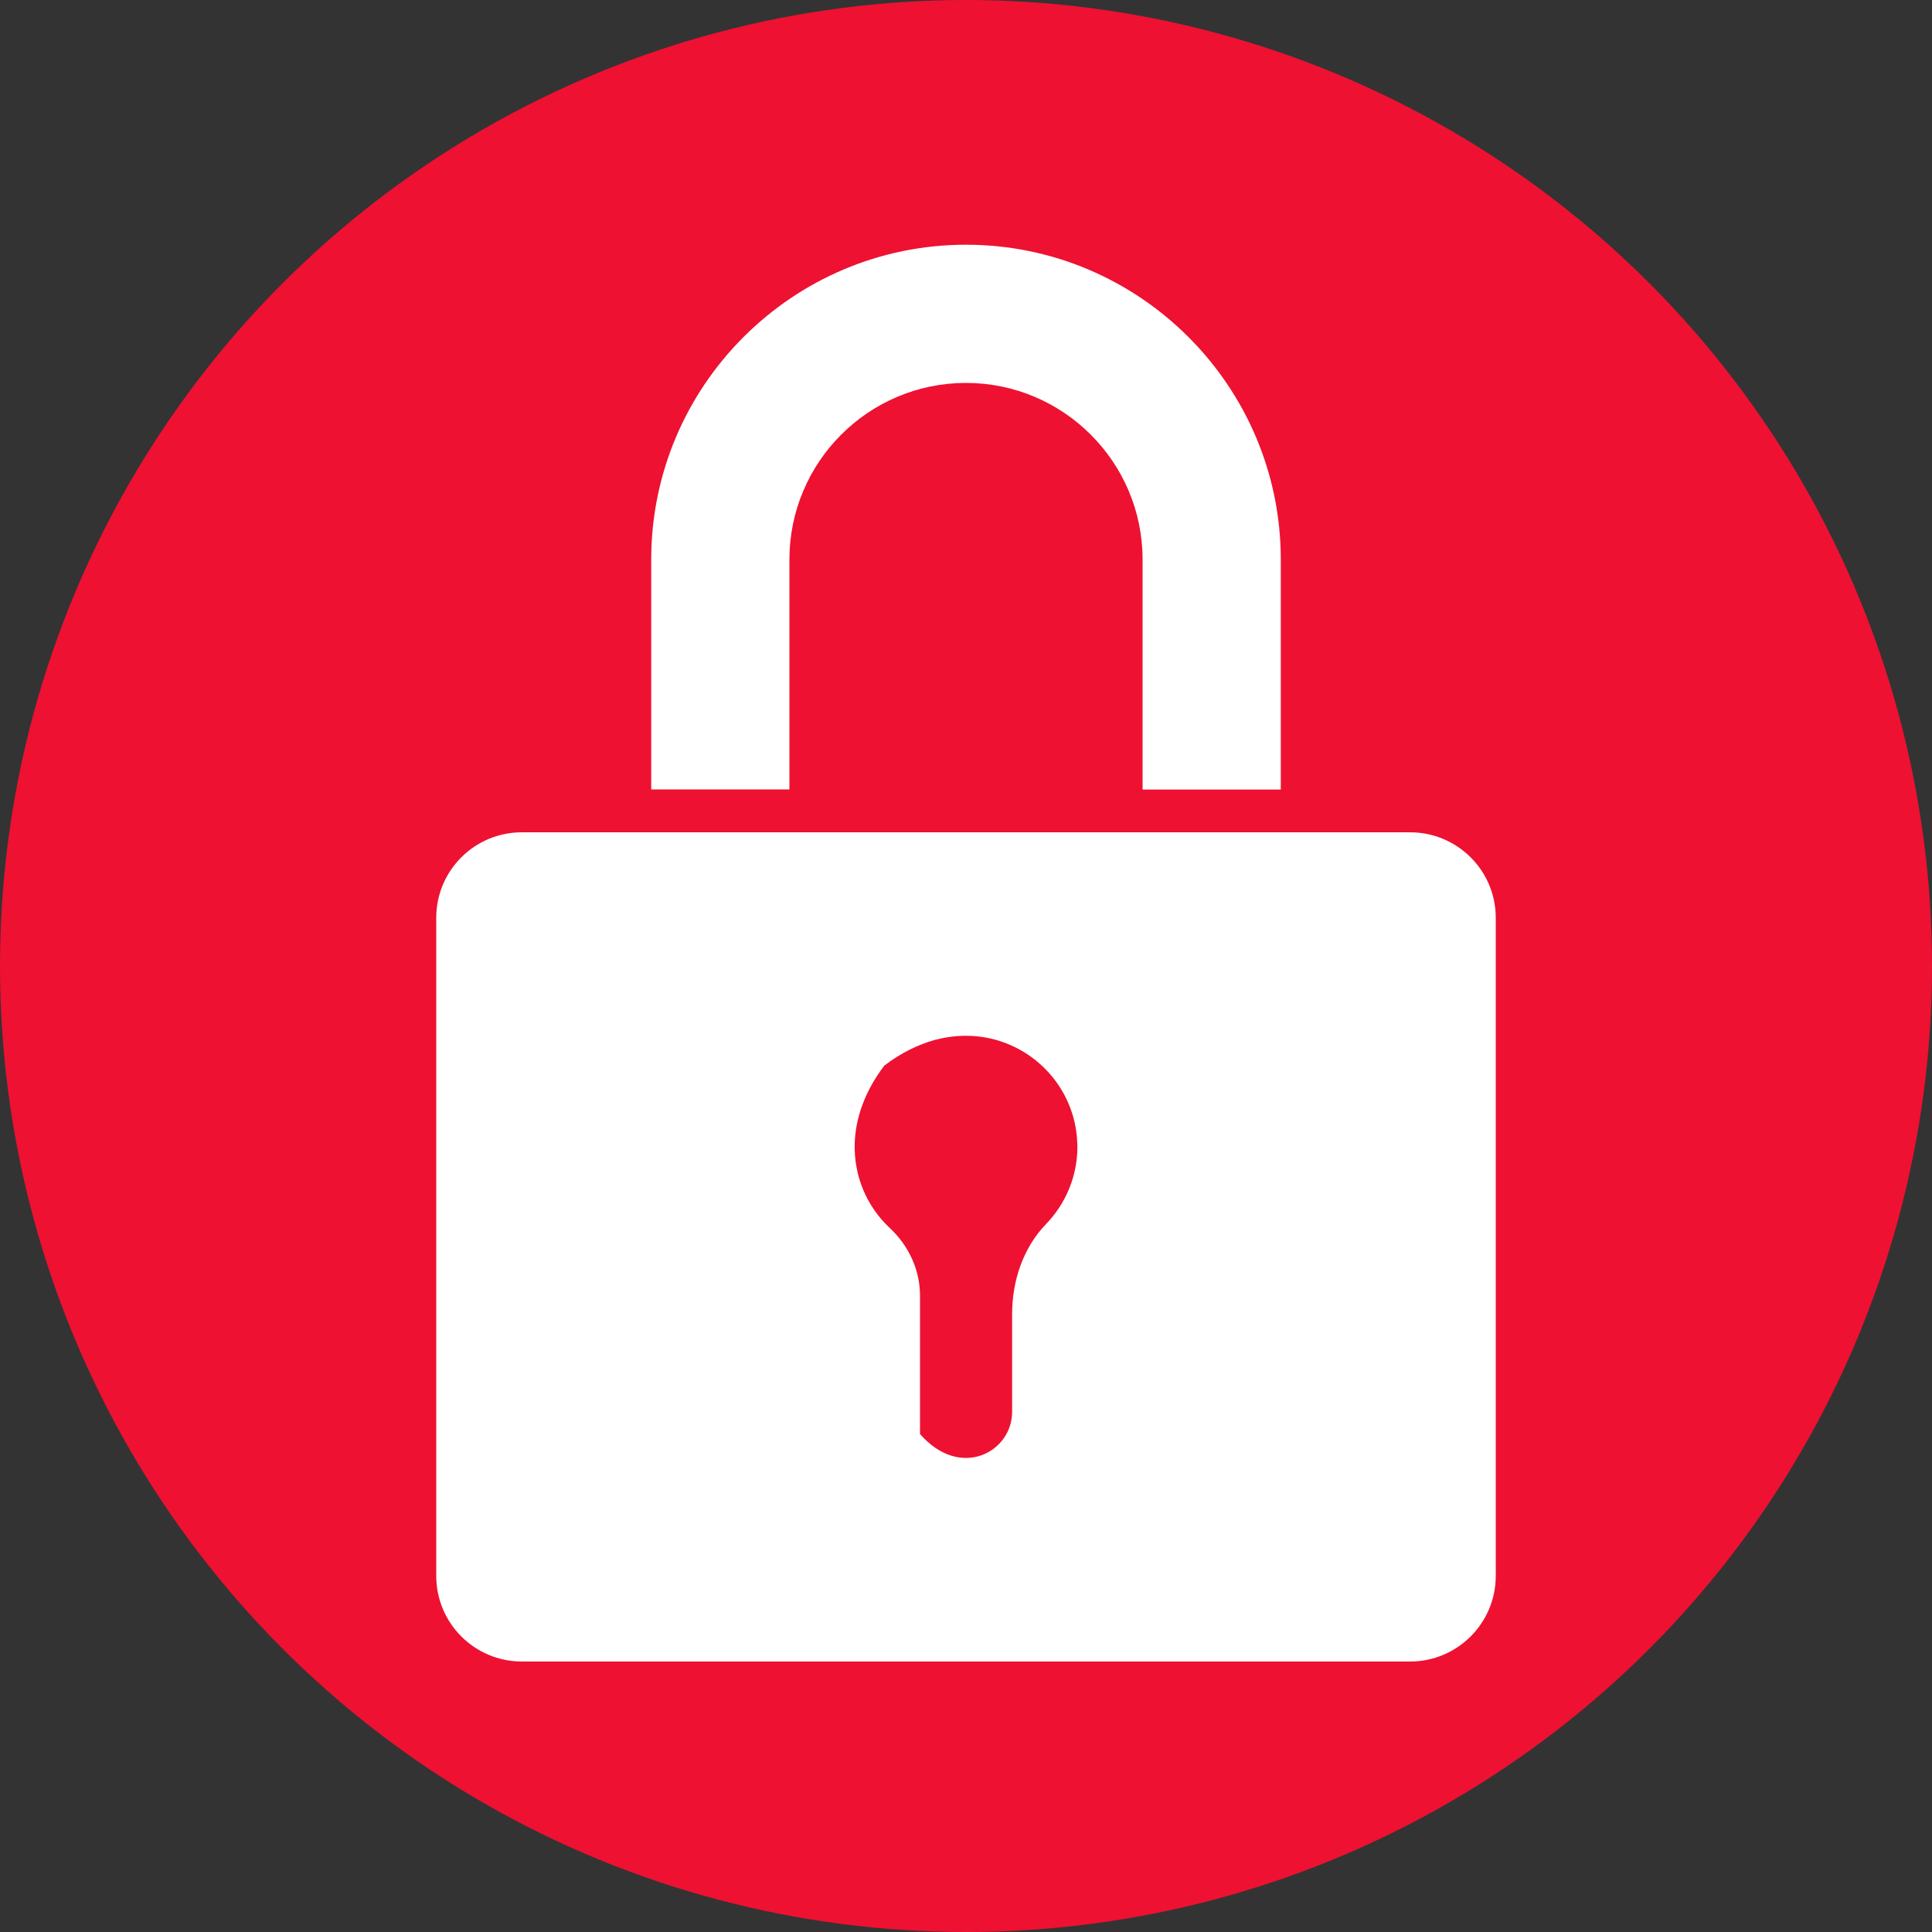
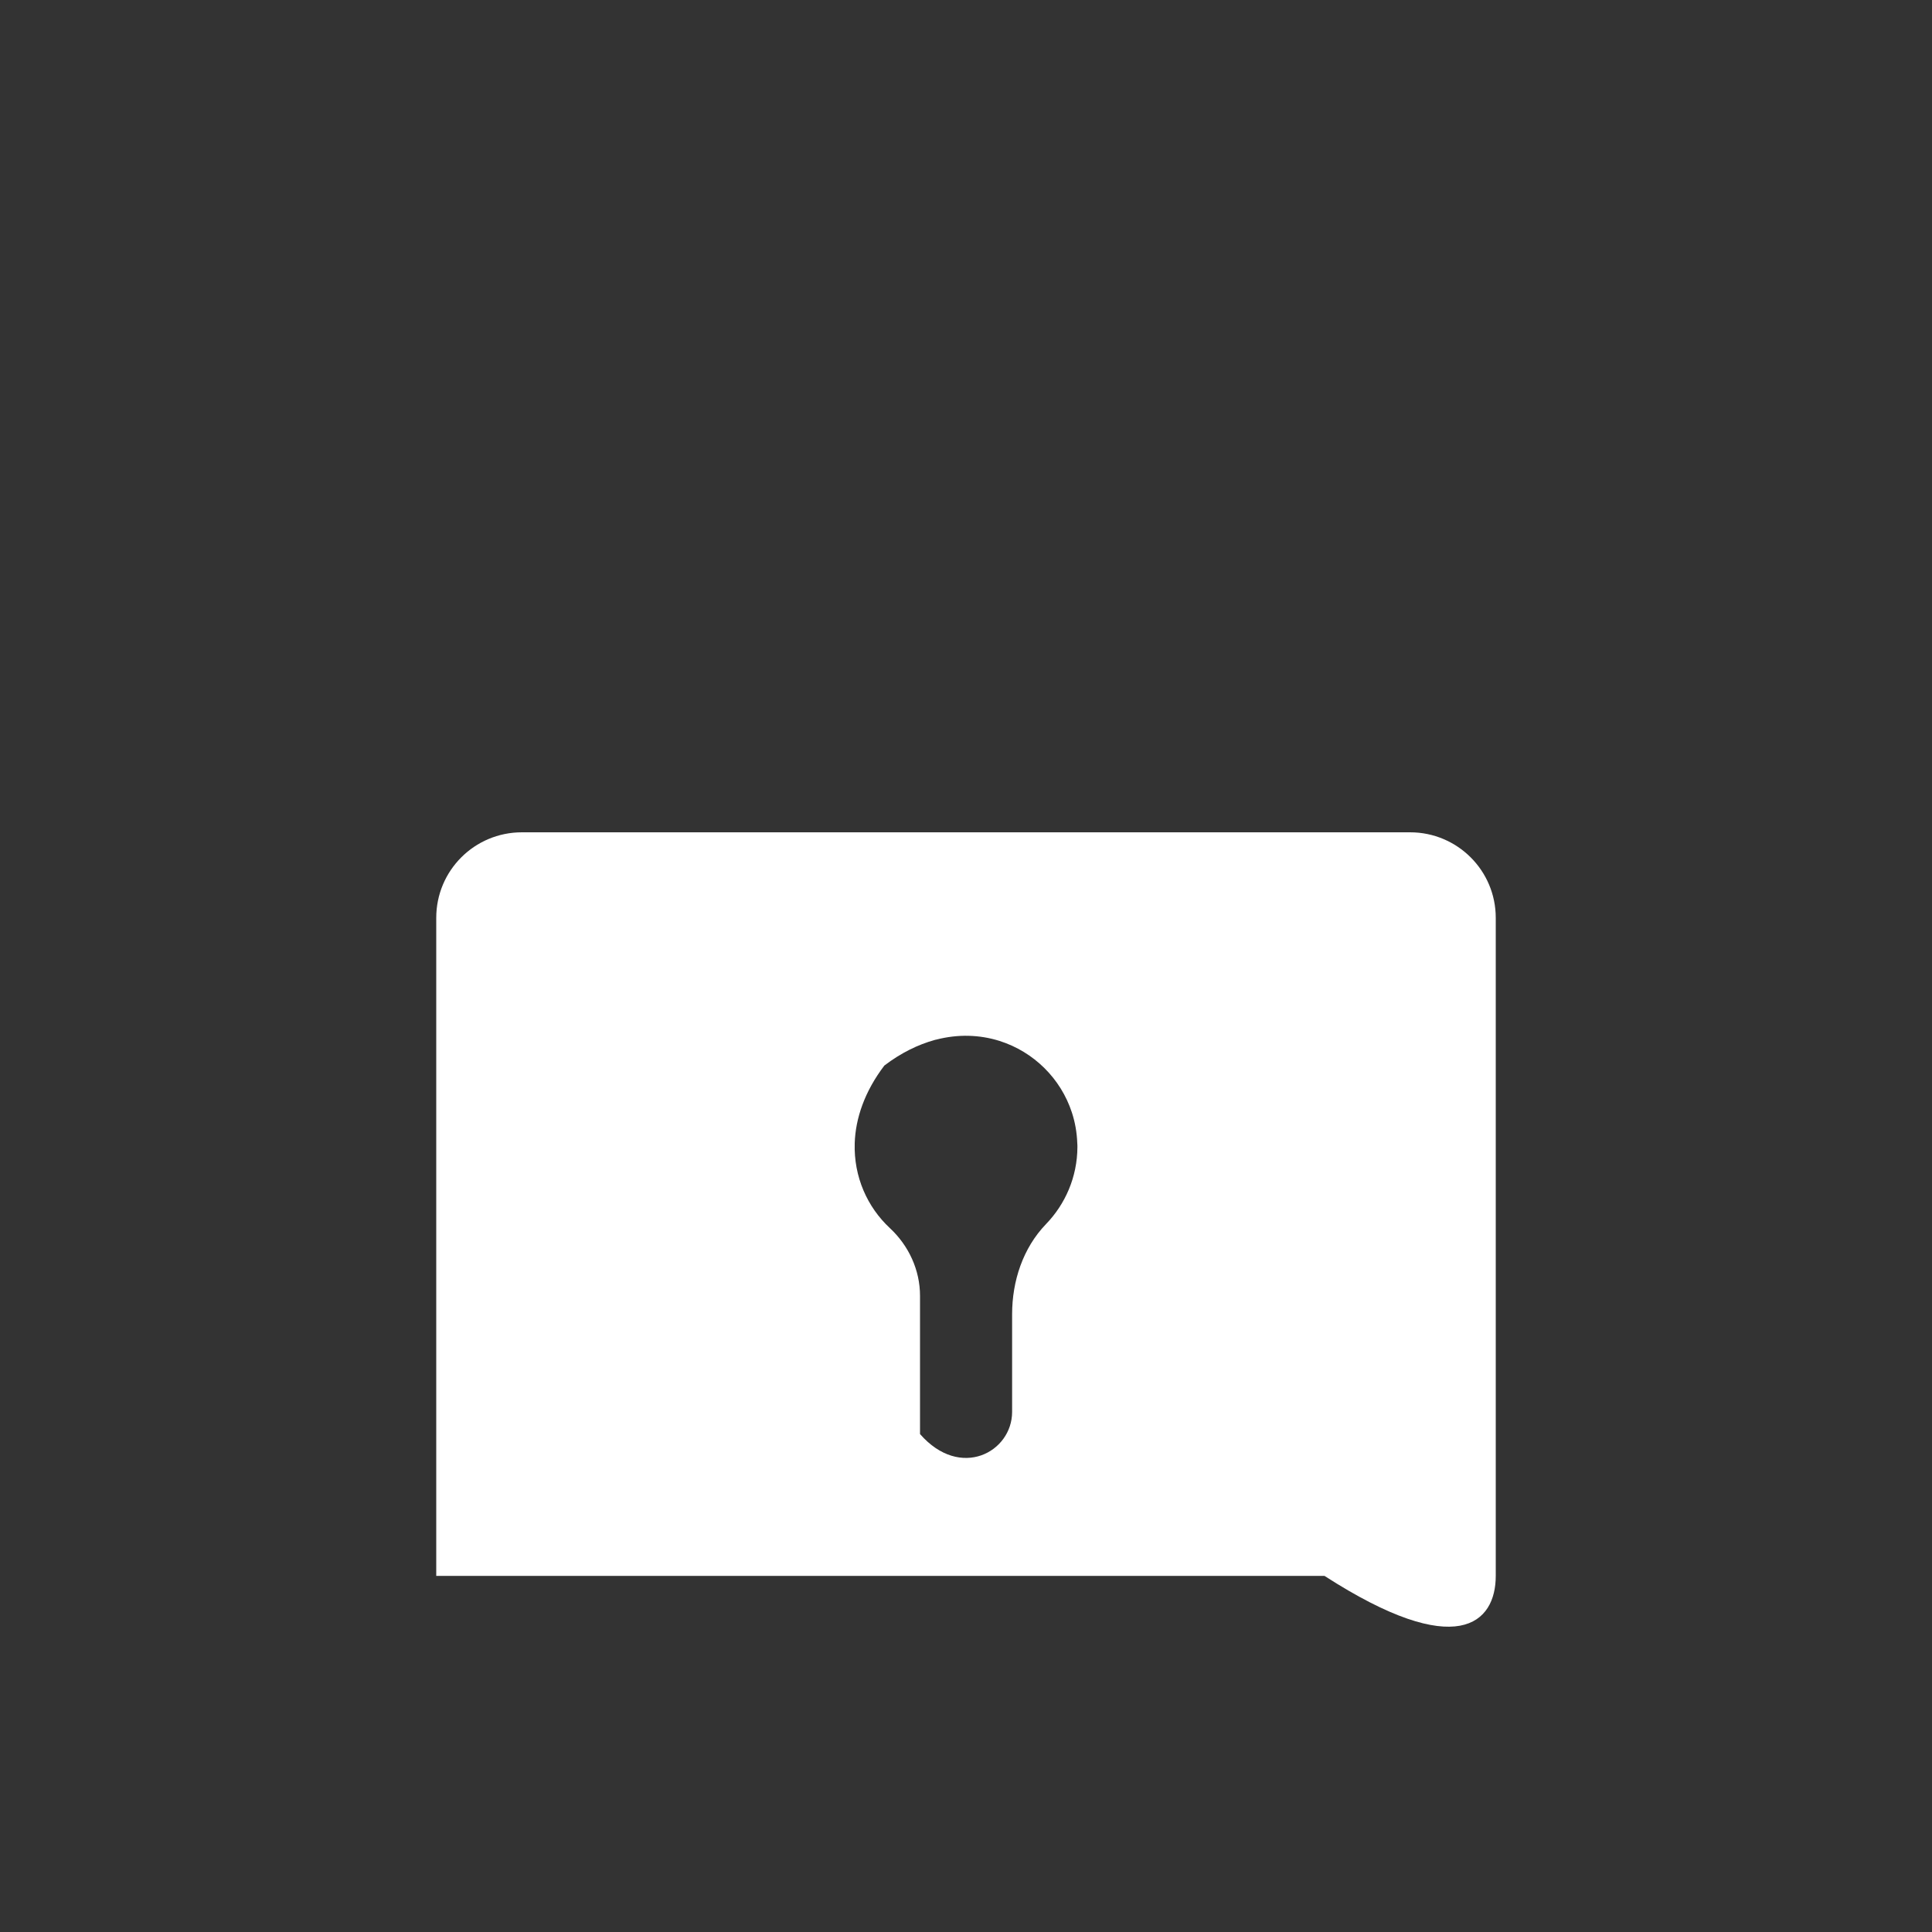
<svg xmlns="http://www.w3.org/2000/svg" version="1.1" id="レイヤー_1" x="0px" y="0px" viewBox="0 0 150 150" style="enable-background:new 0 0 150 150;" xml:space="preserve">
  <rect x="0" y="0" width="150" height="150" fill="#333333" stroke="none" />
  <style type="text/css">
	.st0{fill:#EE1132;}
	.st1{fill:none;stroke:#040000;stroke-width:13;stroke-linecap:round;stroke-linejoin:round;stroke-miterlimit:10;}
	.st2{fill:#FFFFFF;}
	.st3{fill:#EE1132;stroke:#F0454E;stroke-width:0.648;stroke-linecap:round;stroke-linejoin:round;stroke-miterlimit:10;}
	.st4{fill:#E62A19;}
	.st5{fill:#2F9A2C;}
	.st6{fill:#1DA1F2;}
	.st7{fill:none;}
</style>
  <g>
-     <circle class="st0" cx="75" cy="75" r="75" />
-   </g>
+     </g>
  <g>
-     <path class="st2" d="M116.13,122.35V71.26c0-3.67-2.98-6.64-6.65-6.64H99.44H88.71H61.29H50.56H40.52c-3.68,0-6.65,2.97-6.65,6.64   v51.09c0,3.67,2.97,6.65,6.65,6.65h68.96C113.15,129,116.13,126.02,116.13,122.35z M81.21,95.04c-1.79,1.86-2.63,4.42-2.63,7v7.58   c0,3.11-4.01,5.31-7.15,1.72v-10.73c0-2-0.87-3.89-2.34-5.26c-1.75-1.63-2.81-3.98-2.73-6.59c0.06-1.93,0.77-4.02,2.3-6.03   c1.3-0.99,2.62-1.63,3.92-1.99c0.03-0.01,0.06-0.02,0.09-0.02c1.73-0.45,3.4-0.38,4.91,0.09c0.01,0,0.02,0.01,0.03,0.01   c2.65,0.84,4.75,2.92,5.61,5.55c0,0,0,0,0,0c0.25,0.76,0.39,1.56,0.42,2.39c0.01,0.1,0.01,0.2,0.01,0.3   C83.64,91.38,82.71,93.49,81.21,95.04z" />
-     <path class="st2" d="M50.56,43.44v17.77v0.05v0.03h10.66h0.03h0.04V43.44c0-7.56,6.14-13.71,13.71-13.71   c7.56,0,13.71,6.15,13.71,13.71V61.3h10.73V43.44C99.44,29.97,88.47,19,75,19C61.52,19,50.56,29.97,50.56,43.44z" />
+     <path class="st2" d="M116.13,122.35V71.26c0-3.67-2.98-6.64-6.65-6.64H99.44H88.71H61.29H50.56H40.52c-3.68,0-6.65,2.97-6.65,6.64   v51.09h68.96C113.15,129,116.13,126.02,116.13,122.35z M81.21,95.04c-1.79,1.86-2.63,4.42-2.63,7v7.58   c0,3.11-4.01,5.31-7.15,1.72v-10.73c0-2-0.87-3.89-2.34-5.26c-1.75-1.63-2.81-3.98-2.73-6.59c0.06-1.93,0.77-4.02,2.3-6.03   c1.3-0.99,2.62-1.63,3.92-1.99c0.03-0.01,0.06-0.02,0.09-0.02c1.73-0.45,3.4-0.38,4.91,0.09c0.01,0,0.02,0.01,0.03,0.01   c2.65,0.84,4.75,2.92,5.61,5.55c0,0,0,0,0,0c0.25,0.76,0.39,1.56,0.42,2.39c0.01,0.1,0.01,0.2,0.01,0.3   C83.64,91.38,82.71,93.49,81.21,95.04z" />
  </g>
</svg>